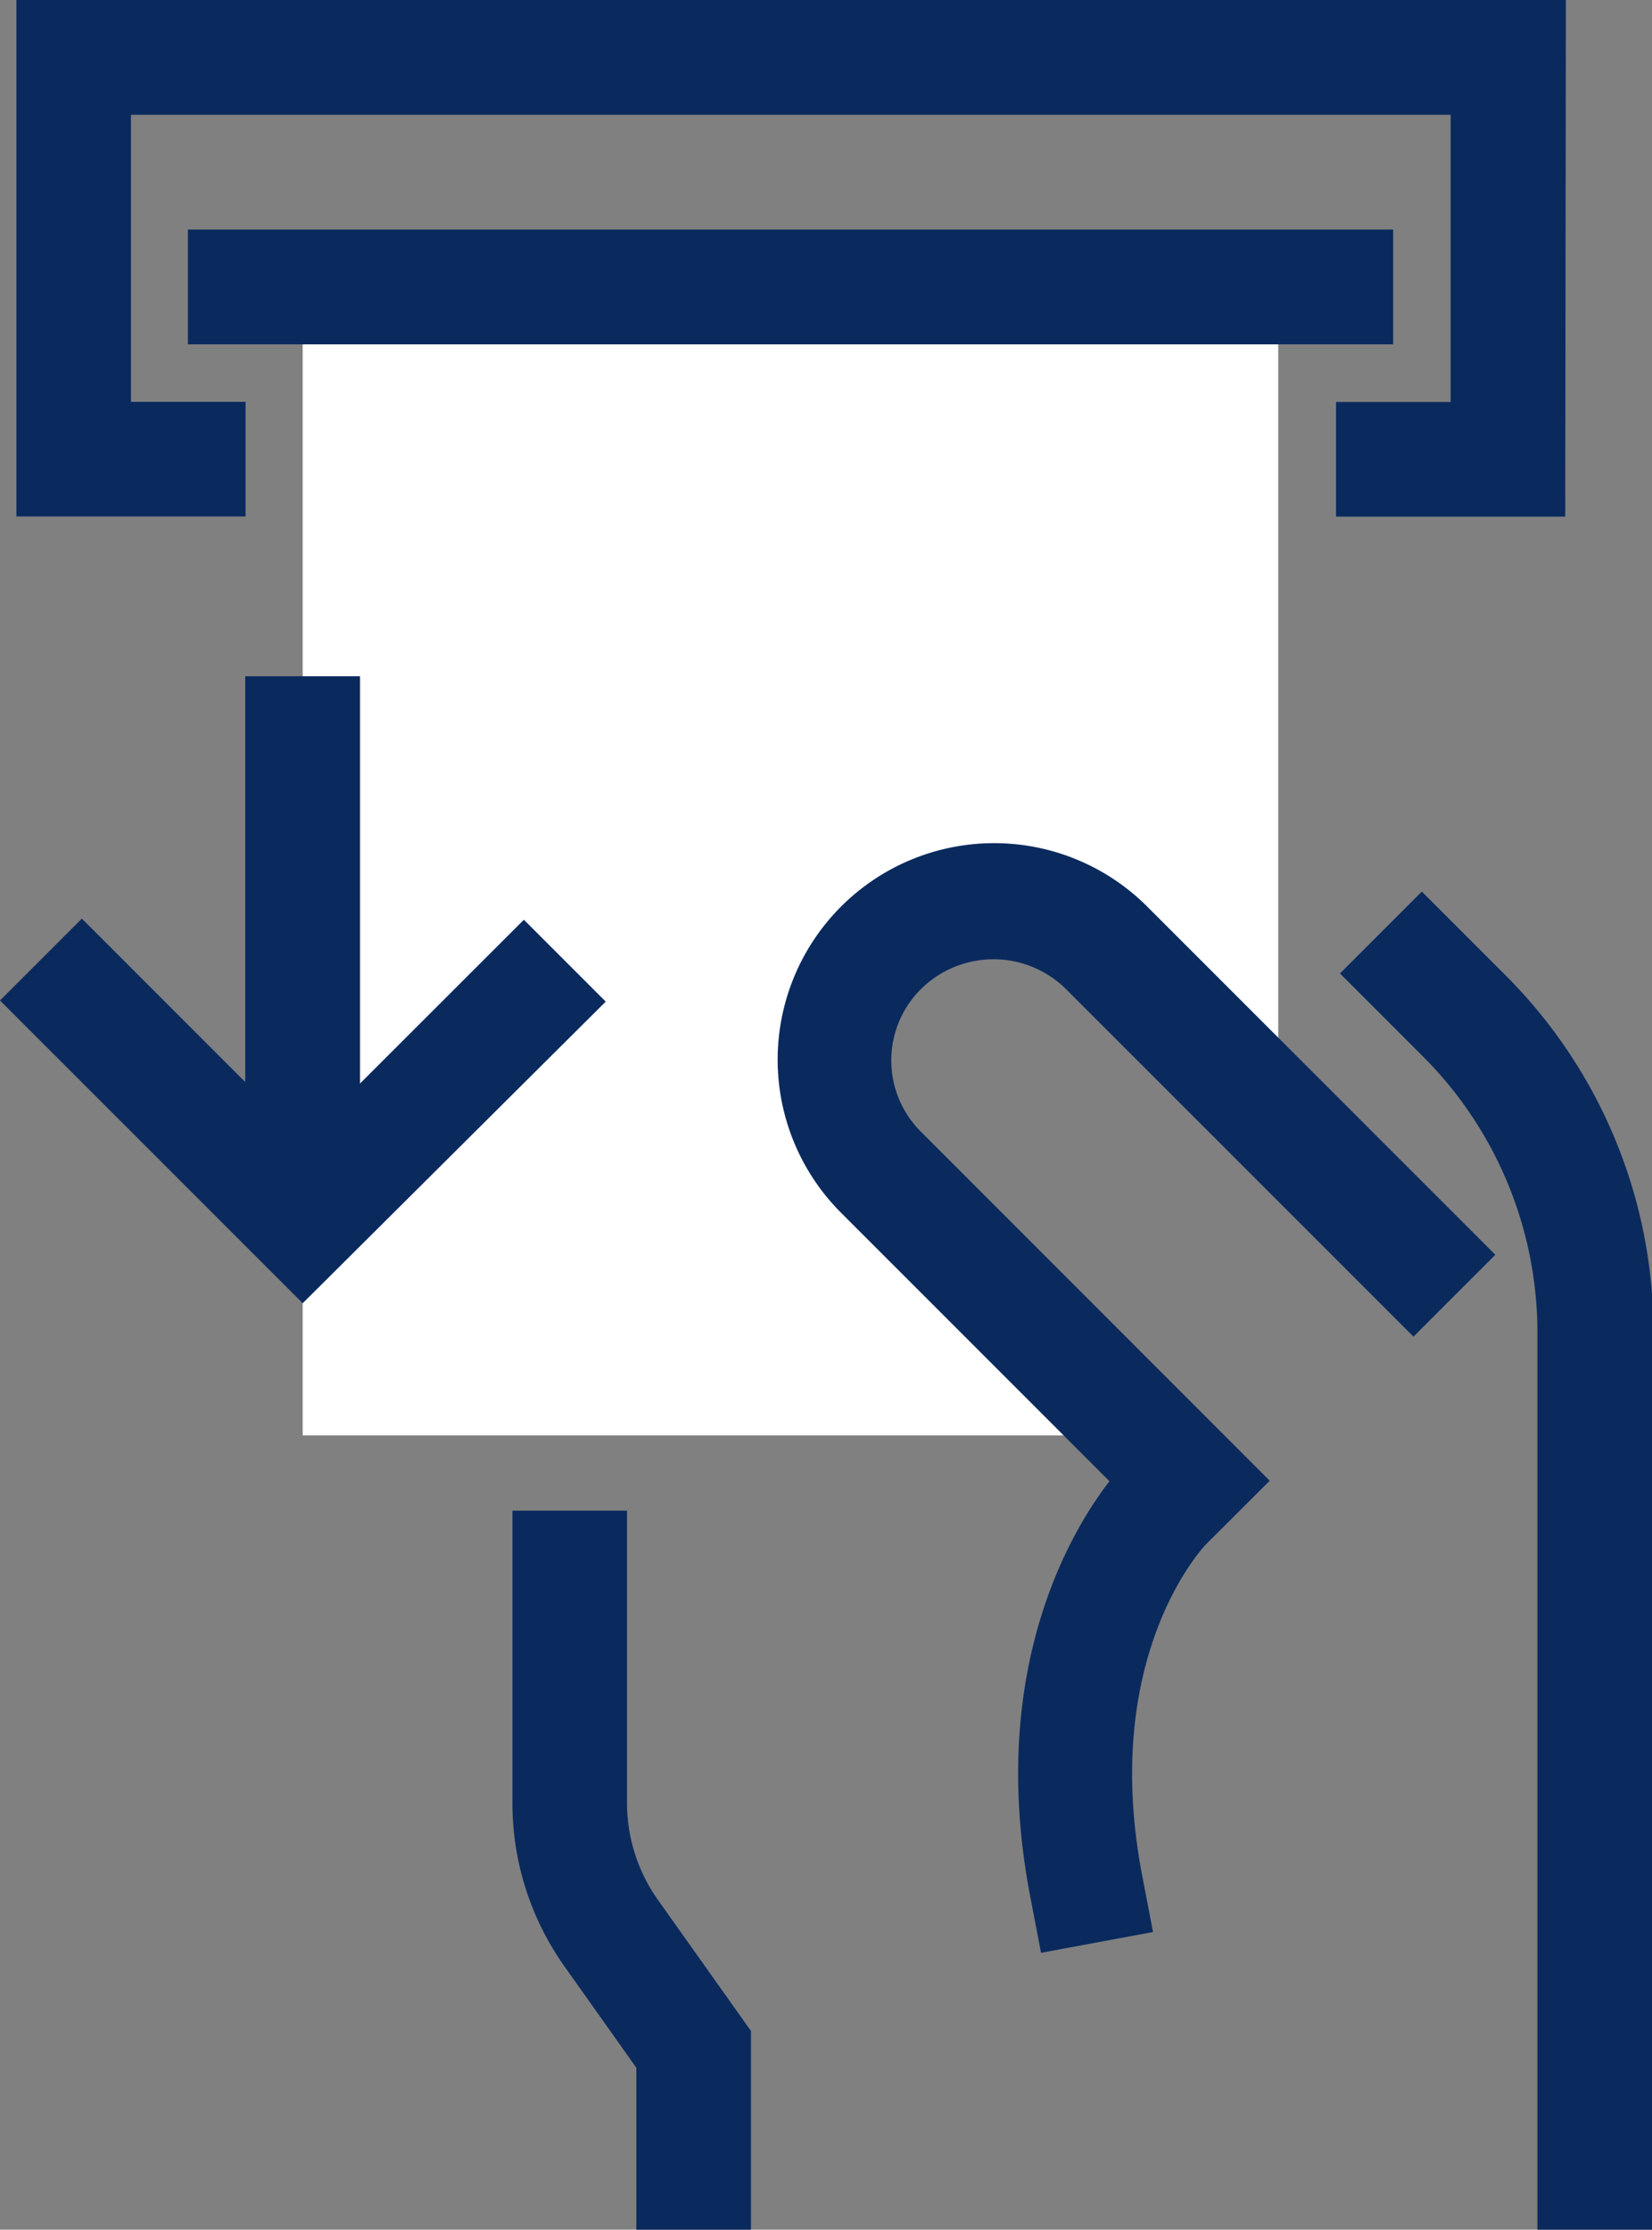
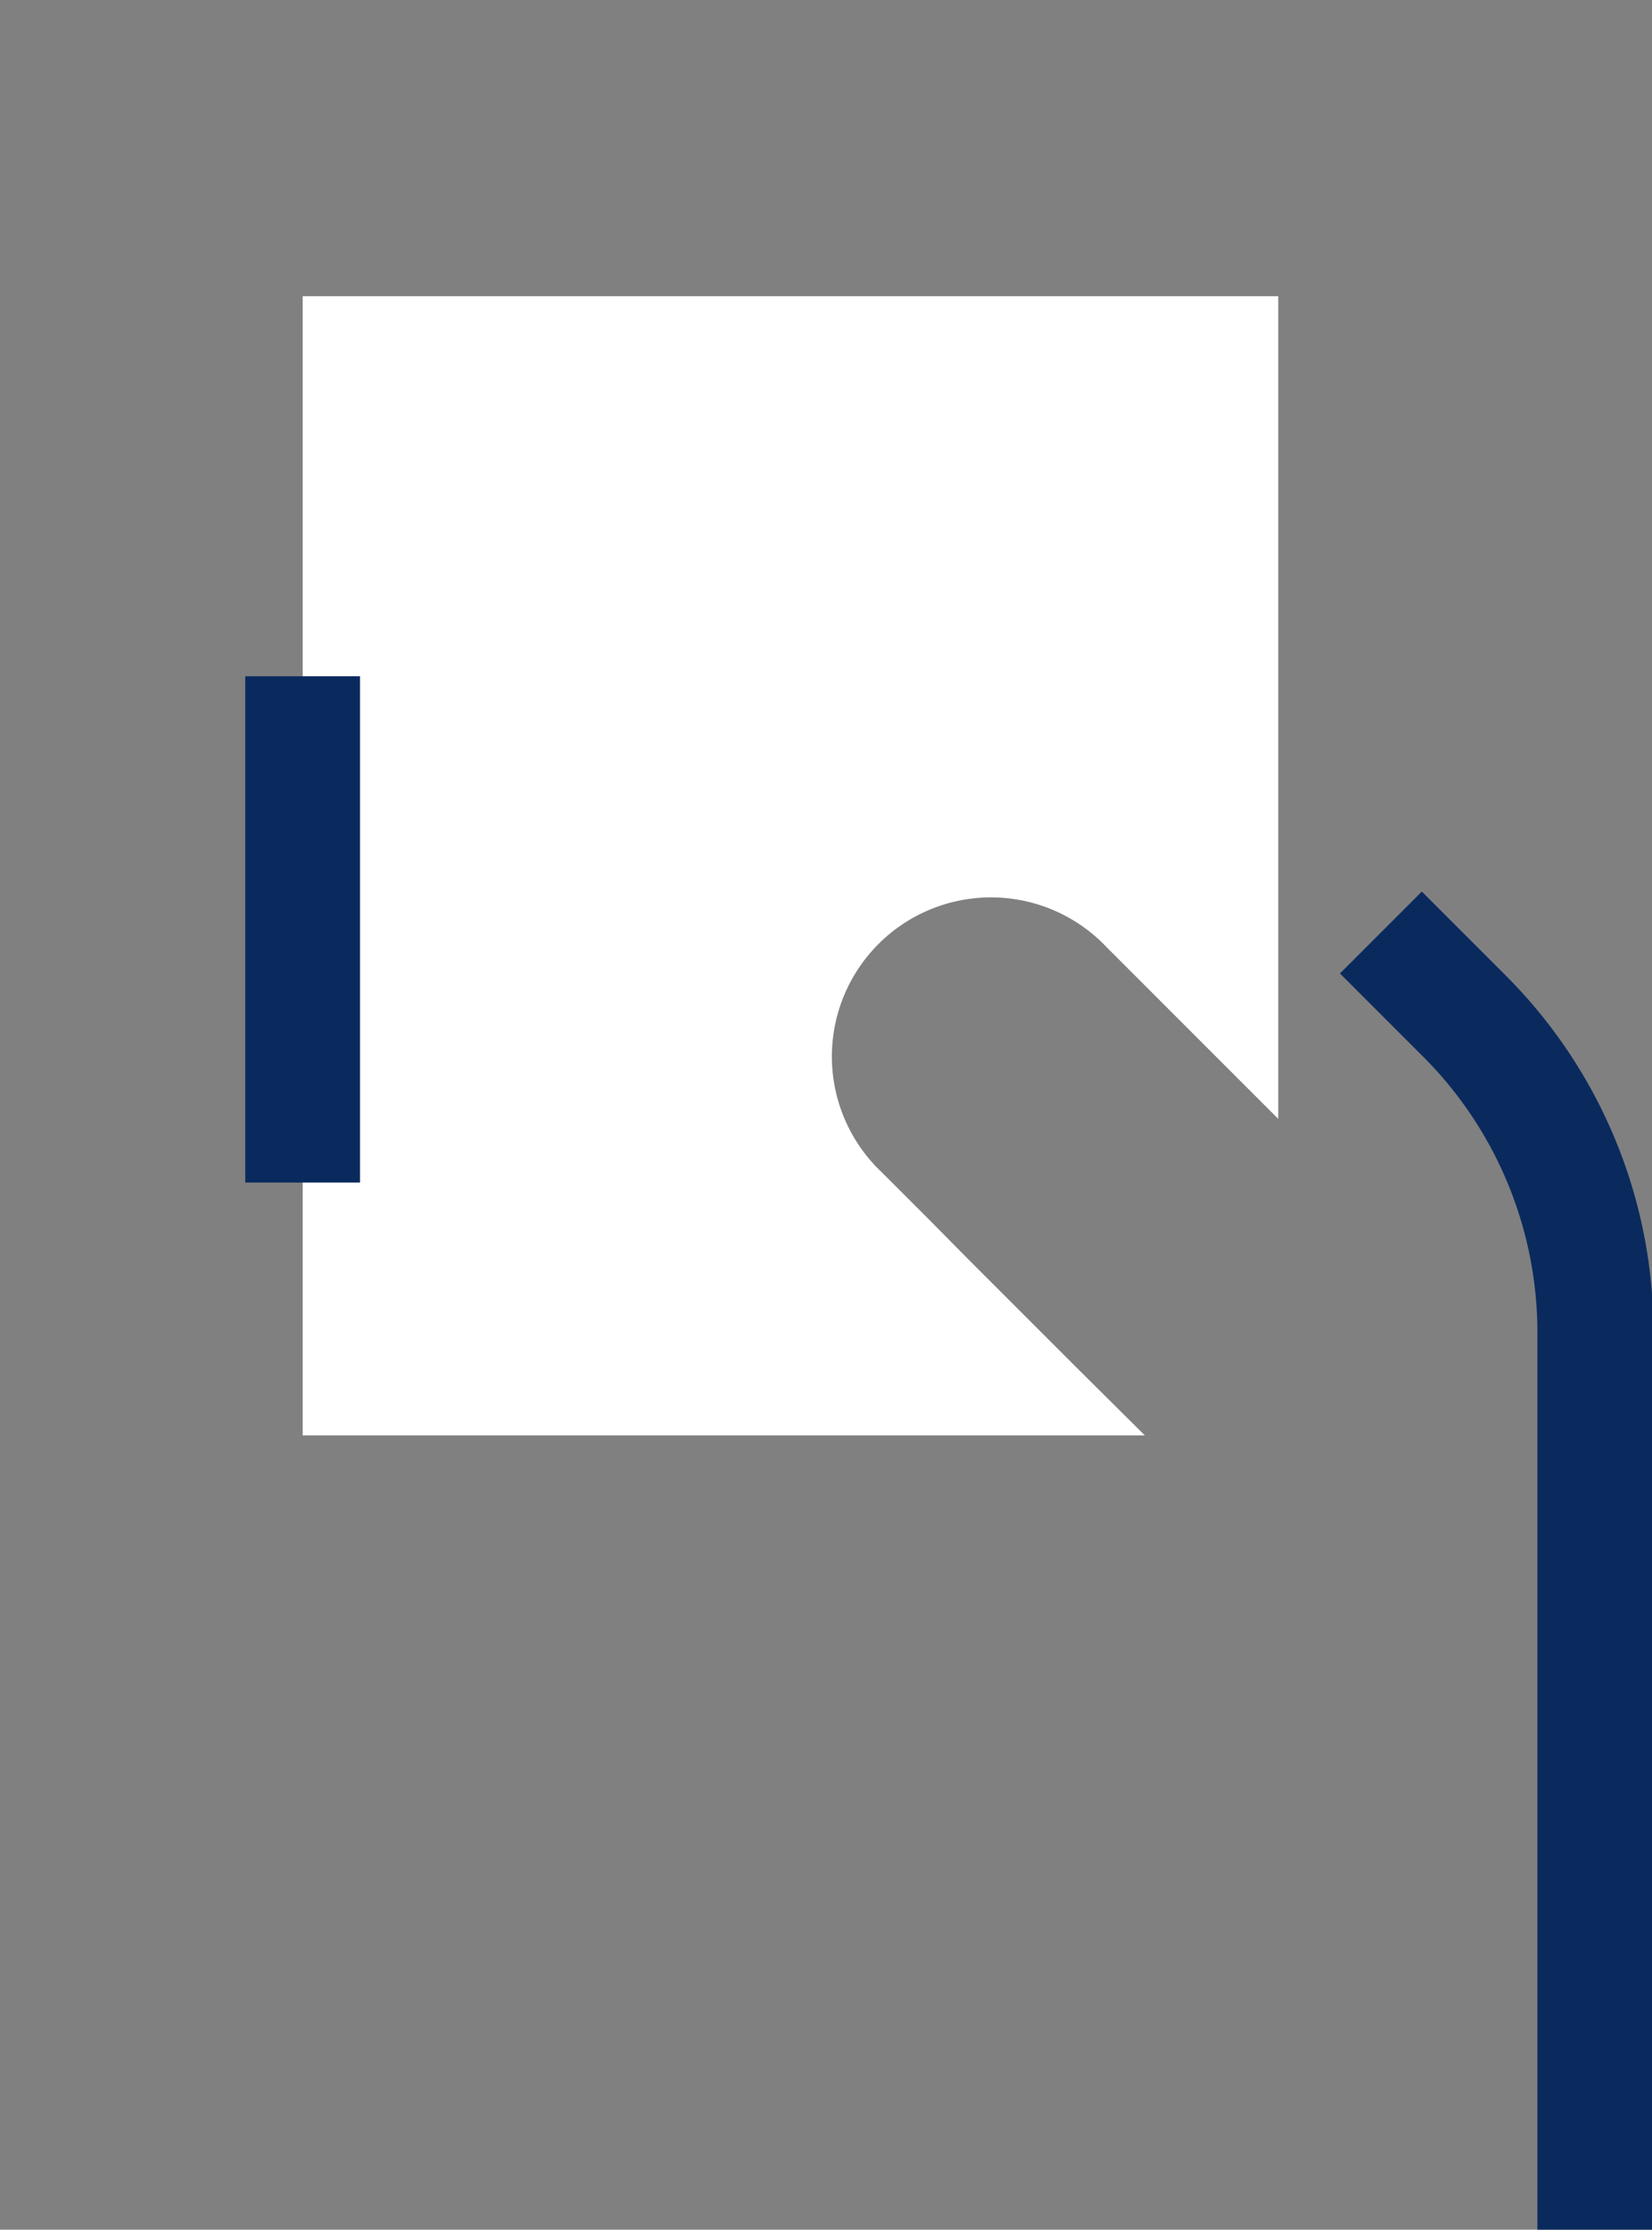
<svg xmlns="http://www.w3.org/2000/svg" id="Layer_1" data-name="Layer 1" viewBox="0 0 100.91 136.17">
  <rect x="0" y="0" width="100.91" height="136.17" fill="#808080" stroke="none" />
  <defs>
    <style>.cls-1{fill:#fff;}.cls-2{fill:#0a2a5e;}</style>
  </defs>
  <title>hand</title>
  <g id="Group_1371" data-name="Group 1371">
    <g id="Group_1347" data-name="Group 1347">
      <path id="Path_3664" data-name="Path 3664" class="cls-1" d="M178.08,70.92v50.24l-6.31-6.31-3-3-1.16-1.16a9.72,9.72,0,1,0-13.74,13.74l2.95,2.95,2.35,2.38,6.52,6.52,4.24,4.21H118.49V70.92Z" transform="translate(-100 -52.83)" />
-       <rect id="Rectangle_473" data-name="Rectangle 473" class="cls-2" x="11.48" y="14.02" width="73.62" height="7.01" />
      <g id="Group_1345" data-name="Group 1345">
        <path id="Path_3665" data-name="Path 3665" class="cls-2" d="M200.91,189h-7V134.34a23.84,23.84,0,0,0-7-17l-5.06-5.06,5-5,5.06,5.06a30.8,30.8,0,0,1,9.09,21.94Z" transform="translate(-100 -52.83)" />
-         <path id="Path_3666" data-name="Path 3666" class="cls-2" d="M145.87,189h-7v-9.89l-4.39-6.19a17.24,17.24,0,0,1-3.18-10V145.09h7v17.83a10.25,10.25,0,0,0,1.89,5.94l5.68,8Z" transform="translate(-100 -52.83)" />
-         <path id="Path_3667" data-name="Path 3667" class="cls-2" d="M163.59,172.09l-.66-3.44c-2.66-13.87,2.55-22.4,4.84-25.36l-16.4-16.4a13.22,13.22,0,0,1,18.71-18.69l21.26,21.26-5,5-21.27-21.27a6.3,6.3,0,0,0-8.77,0,6.14,6.14,0,0,0-.12,8.68l.09.09,21.29,21.3-3.89,3.88c-.24.25-6.46,6.91-3.9,20.24l.66,3.44Z" transform="translate(-100 -52.83)" />
      </g>
      <g id="Group_1346" data-name="Group 1346">
        <rect id="Rectangle_474" data-name="Rectangle 474" class="cls-2" x="14.98" y="41.3" width="7.01" height="30.92" />
-         <path id="Path_3668" data-name="Path 3668" class="cls-2" d="M118.49,132.42,100,113.93l5-5,13.53,13.53L132,109l5,5Z" transform="translate(-100 -52.83)" />
      </g>
-       <path id="Path_3669" data-name="Path 3669" class="cls-2" d="M195.61,84.38h-14v-7h7V59.84H108V77.37h7v7H101V52.83h94.65Z" transform="translate(-100 -52.83)" />
    </g>
  </g>
</svg>